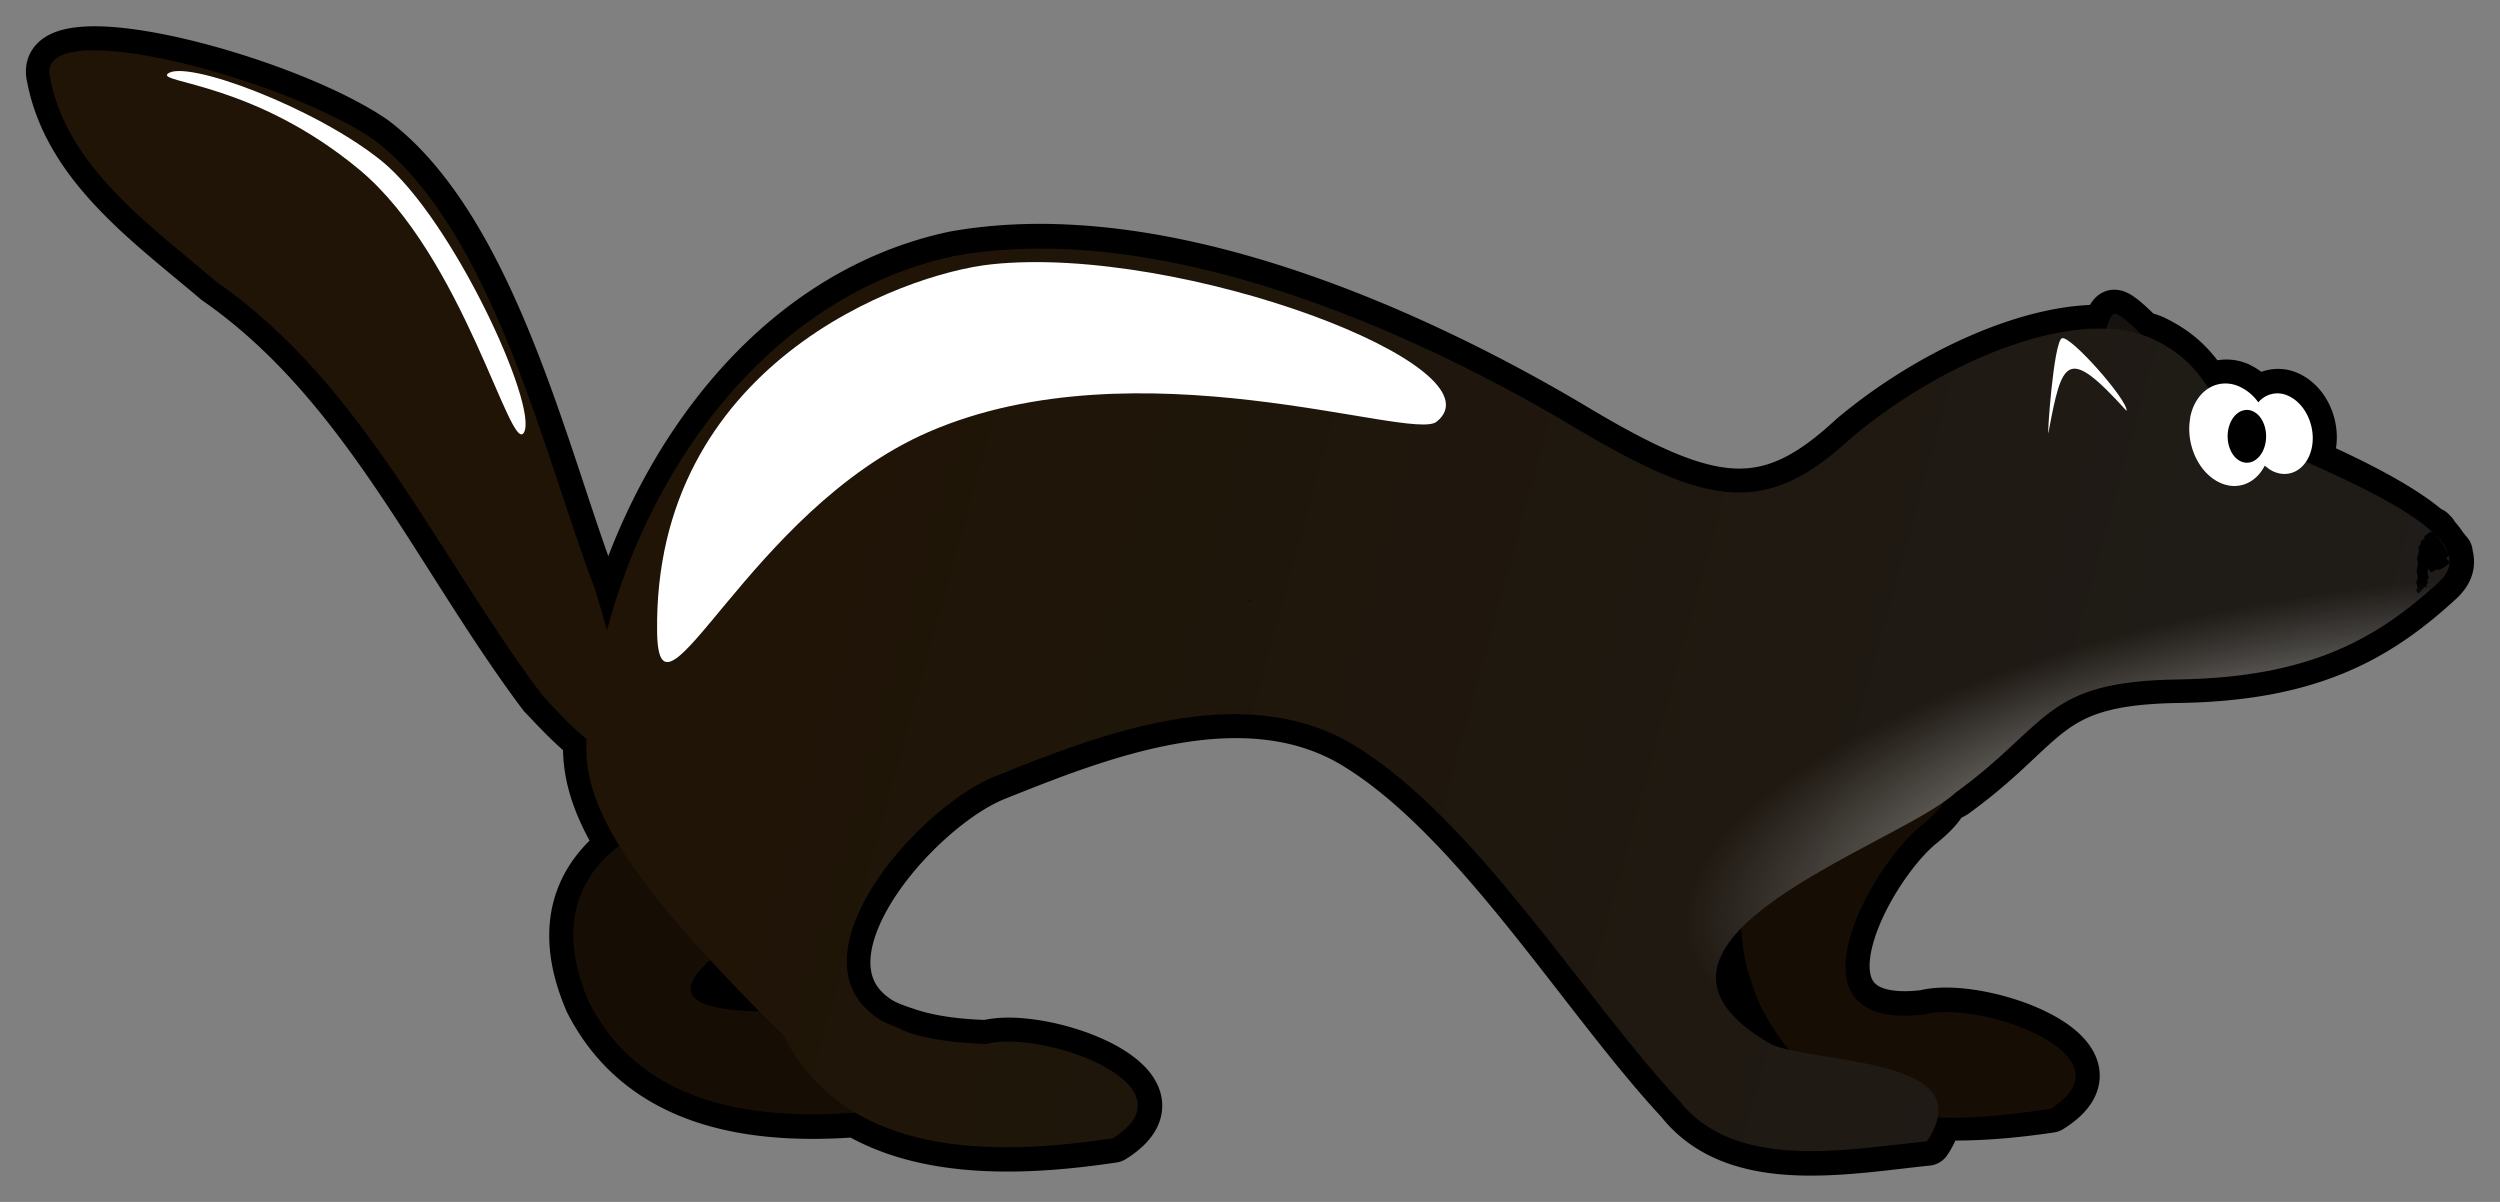
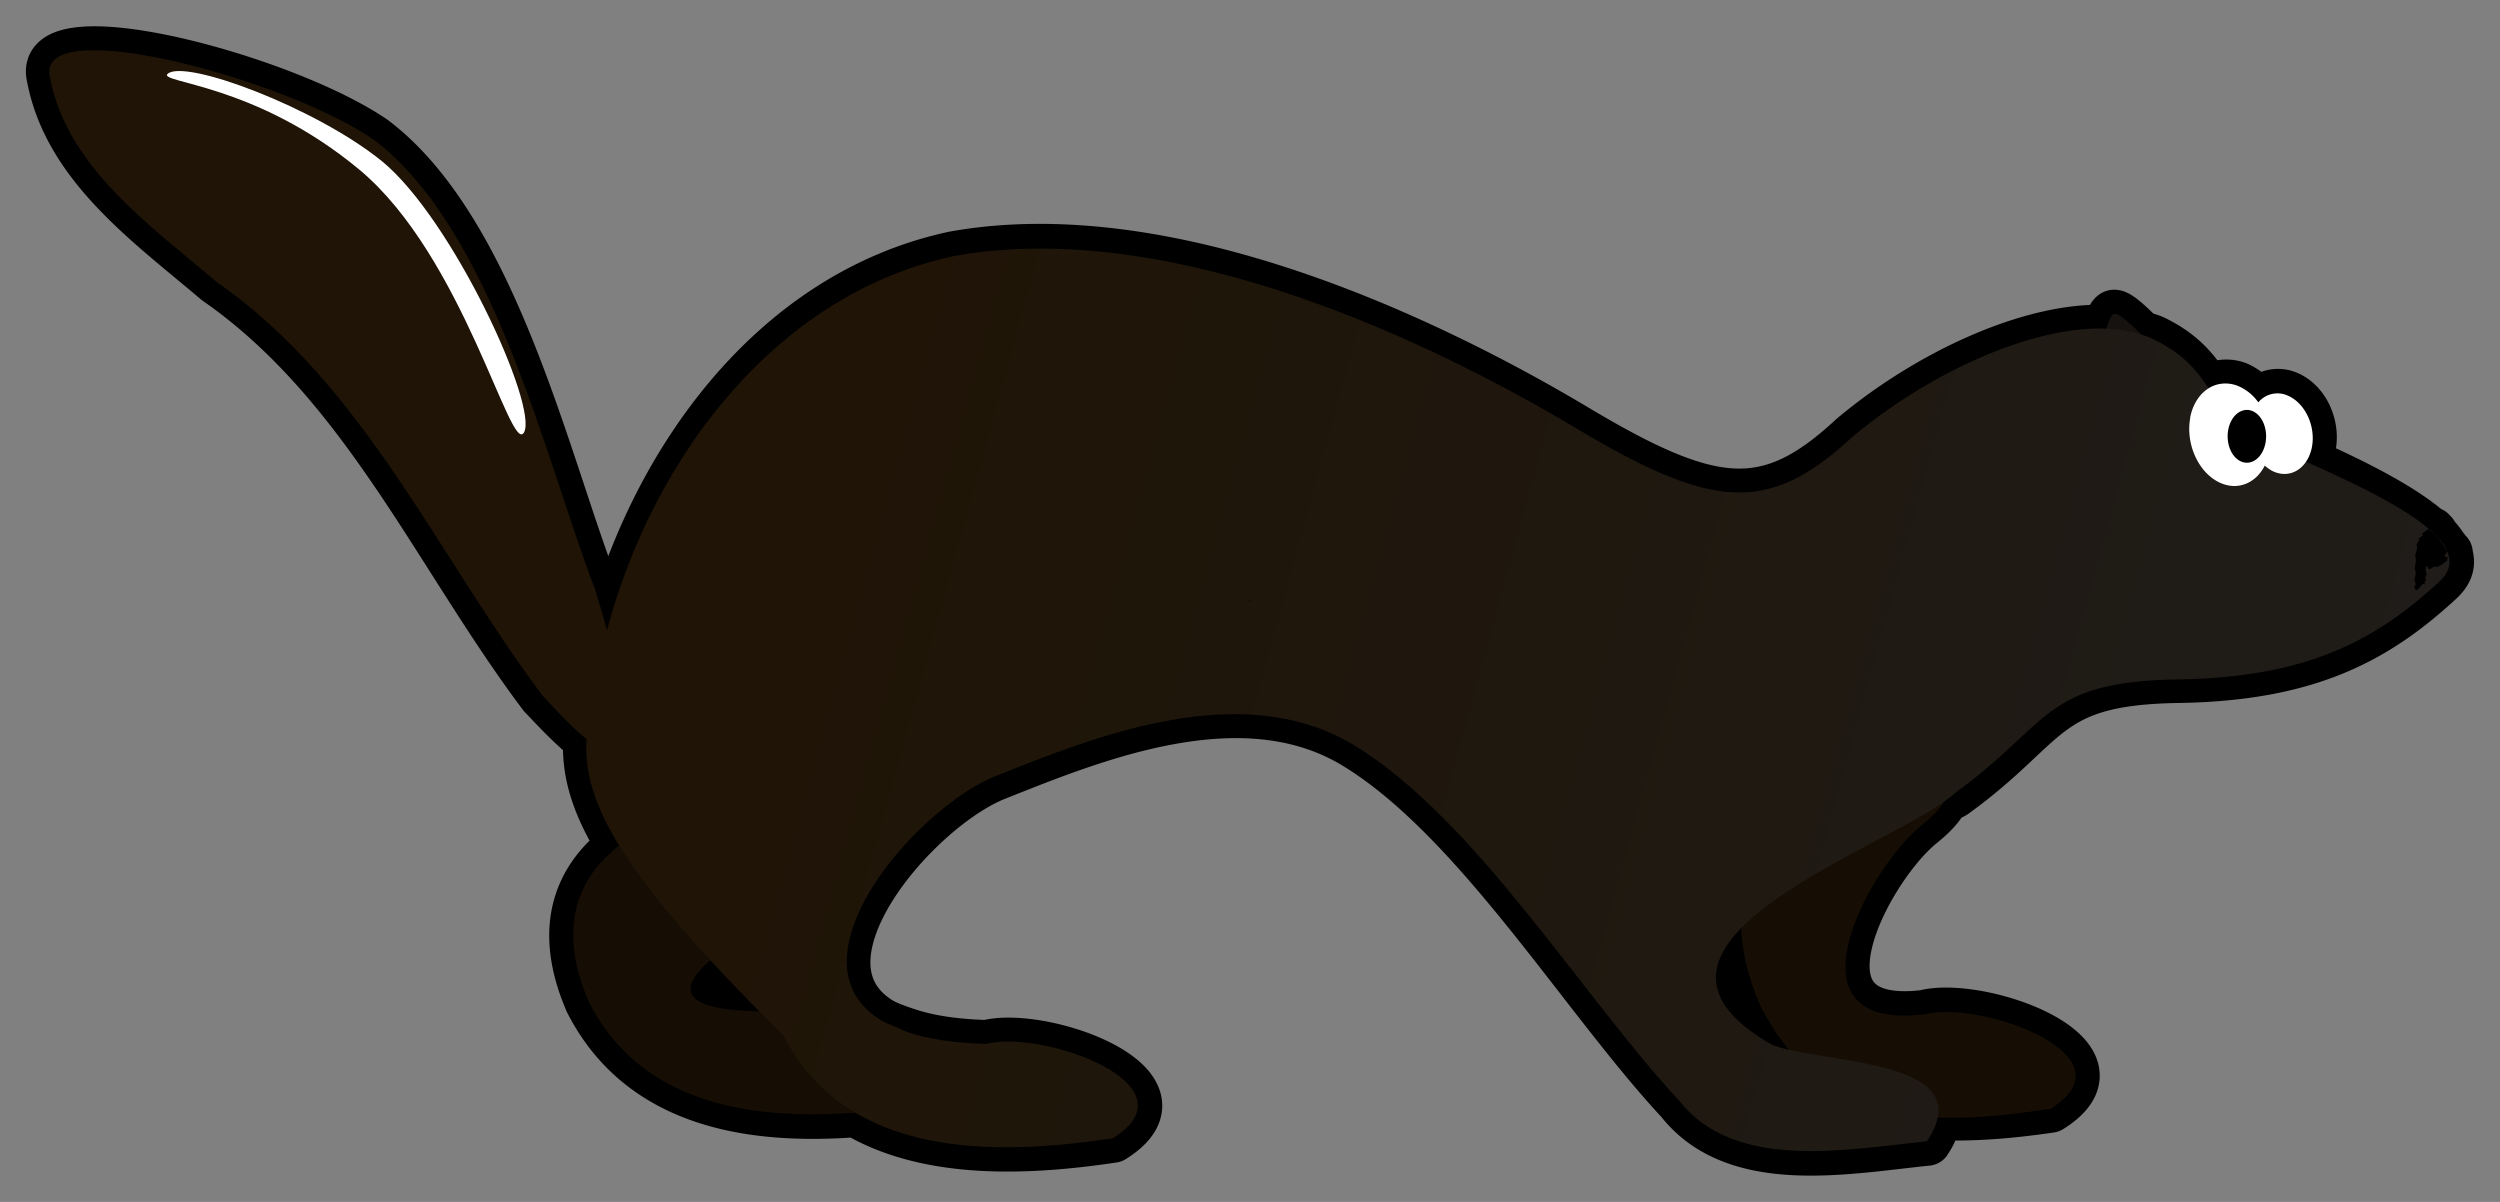
<svg xmlns="http://www.w3.org/2000/svg" xmlns:xlink="http://www.w3.org/1999/xlink" viewBox="0 0 52 25" version="1.0">
  <rect x="0" y="0" width="52" height="25" fill="#808080" stroke="none" />
  <defs>
    <linearGradient id="a">
      <stop offset="0" stop-color="#1f1406" />
      <stop offset="1" stop-color="#1f1e1d" />
    </linearGradient>
    <linearGradient id="b" y2="83.548" xlink:href="#a" gradientUnits="userSpaceOnUse" x2="364.96" gradientTransform="translate(24.474 17.021) scale(.101)" y1="27.727" x1="162.29" />
    <linearGradient id="d" y2="83.548" xlink:href="#a" gradientUnits="userSpaceOnUse" x2="364.96" gradientTransform="rotate(65.118 12.882 35.936) scale(.101)" y1="27.727" x1="162.29" />
    <radialGradient id="c" gradientUnits="userSpaceOnUse" cy="170.36" cx="368.08" gradientTransform="matrix(.047 -.008 .003 .017 39.233 25.13)" r="151.42">
      <stop offset="0" stop-color="#fff" />
      <stop offset="1" stop-color="#c1c1c1" stop-opacity="0" />
    </radialGradient>
  </defs>
  <path d="M1.683 1.06c-.467.046-.718.214-.625.562.358 1.853 2.073 3.056 3.438 4.219 3.084 2.143 4.587 5.704 6.781 8.625.179.185.577.624.937.906-.031.614.106 1.276.688 2.219-.876.671-1.325 1.704-.656 3.25 1.094 2.139 3.399 2.475 5.562 2.312 1.518.893 3.586.795 5.344.532 1.78-1.113-1.464-2.274-2.625-1.969-.69-.019-1.233-.108-1.656-.25-.223-.075-.436-.148-.594-.25-1.947-1.256.79-4.406 2.437-5.063 2.036-.811 5.122-2.081 7.469-.656 2.517 1.528 4.746 5.251 6.75 7.406 1.162 1.481 3.469 1.015 5.156.844.134-.2.194-.377.219-.531.739.03 1.533-.035 2.344-.156 1.78-1.113-1.464-2.274-2.625-1.969-2.996.353-1.181-3.035-.063-3.938.239-.192.386-.354.469-.5.006-.011.026-.02.031-.031.063-.046.172-.081.219-.125 1.982-1.441 1.818-2.332 4.625-2.375 2.719-.041 4.134-.831 5.438-2.031.202-.186.253-.364.187-.563-.005-.005.005-.026 0-.031-.002-.005-.029.005-.031 0-.003-.005.001-.029 0-.031-.036-.054-.079-.099-.094-.125a1.113 1.113 0 00-.094-.125c-.02-.028-.042-.041-.062-.063-.007-.01-.023-.021-.031-.031-.002-.001-.002-.034 0-.031-.043-.041-.056-.061-.032-.031-.005-.005-.026.004-.031 0-.534-.483-1.521-.994-2.594-1.469a.786.786 0 00.125-.313c.082-.436-.142-.91-.5-1.062-.232-.099-.469-.019-.625.156a1.021 1.021 0 00-.406-.344.652.652 0 00-.406-.031.587.587 0 00-.219.094c-.241-.359-.501-.729-1.125-1.031-.086-.042-.187-.064-.281-.094-.252-.254-.485-.463-.563-.438-.048.016-.108.142-.156.313-1.561-.061-3.695.918-5.281 2.25-1.756 1.631-2.914 1.506-5.75-.188C29.941 7.21 24.441 4.48 19.839 5.31c-3.816.819-6.29 4.392-7.187 7.906a22.68 22.68 0 00-.281-.969c-1.011-2.615-2.09-7.448-4.594-9.344C6.365 1.932 3.084.92 1.683 1.06zm34.531 18.281c.023.47.156.983.407 1.562.187.368.401.671.625.938-.134-.031-.275-.056-.375-.094-1.473-.833-1.37-1.655-.657-2.406zm-21.437.625c.295.321.668.695 1.031 1.062-1.704-.032-1.679-.486-1.031-1.062z" stroke-linejoin="round" stroke="#000" stroke-linecap="round" fill="none" />
  <path d="M33.277 16.773c0 .008-.002-.002-.006-.007-.002.005 0-.01 0-.015l.006-.004c.007.004.015 0 .018.01 0 0 .006 0 .004.007l-.022.01z" />
  <path d="M39.973 17.163c-1.12.903-2.95 4.291.046 3.937 1.162-.305 4.412.851 2.633 1.963-2.468.37-4.722.427-6.037-2.144-2.282-5.273 6.096-5.965 3.358-3.756zM17.654 18.074c-1.232.89-5.996 3.125-1.18 2.954 1.162-.305 4.411.851 2.632 1.963-2.468.37-5.54.425-6.855-2.144-2.282-5.273 8.255-4.833 5.403-2.773z" fill="#160e04" />
  <path d="M45.812 8.704c-.042.325-2.014.962-2.222.718s.127-2.813.376-2.894 1.888 1.85 1.846 2.176z" fill-rule="evenodd" color="#000" fill="#16120f" />
  <path d="M37.669 23.309c.383-2.028 1.798-4.202 4.012-4.678 2.491-.449 5.457 1.015 6.992 1.931 1.535.917 2.17.993 3.121.11 1.06-.89 2.583-1.498 3.401-1.101.838.406.506.982 1.646 1.347 1.039.458 2.027.958 1.567 1.381-.706.65-1.471 1.078-2.942 1.1-1.52.023-1.432.495-2.505 1.275-.638.592-4.104 1.687-2.062 2.842.579.219 2.364.149 1.739 1.085-.914.092-2.164.341-2.793-.461-1.085-1.167-2.294-3.171-3.656-3.999-1.271-.771-2.935-.094-4.037.346-1.102.439-3.094 2.935-.107 3.017.629-.165 2.388.461 1.424 1.063-1.335.2-2.998.23-3.71-1.161-2.65-2.608-2.27-3.09-2.09-4.097z" fill="url(#b)" transform="translate(-57.143 -29.086) scale(1.847)" />
  <g fill-rule="evenodd" color="#000">
    <path d="M46.153 7.99c-.288.06-.525.317-.598.698l.002.005c-.102.555.183 1.162.637 1.356.367.157.732-.006.913-.364.058.05.121.097.19.126.358.153.71-.08.792-.517.08-.436-.145-.912-.503-1.065a.517.517 0 00-.613.14.982.982 0 00-.402-.332.693.693 0 00-.418-.047z" fill="#fff" />
    <path d="M46.335 9.075a.4.549 0 110 .001M47.3 8.926" />
  </g>
-   <path d="M13.668 13.153c-.082-5.548 5.08-7.458 6.96-7.656 3.939-.415 10.68 2.136 9.252 3.276-.525.417-6.213-1.681-10.57.214-3.73 1.622-5.607 6.491-5.642 4.166z" fill-rule="evenodd" fill="#fff" />
-   <path d="M44.233 8.547c-1.241-1.372-1.341-1.073-1.624.447-.038.215.102-1.91.283-1.96.183-.05 1.373 1.293 1.341 1.513z" fill-rule="evenodd" color="#000" fill="#fff" />
-   <path d="M50.483 11.172c.009.026-.023 0-.043 0 .015.032-.004 0-.026-.007.03 0-.053.072.168-.093-.024-.03.006-.007.048.034-.007-.019.058.053.095.101.02.022.059.082.1.14.014.027.036.065.073.12a.396.396 0 00.04.062c.078-.094-.116.234-.225.122.024.033-.005.01-.044-.041.011.022-.033-.037-.072-.09l-.07-.111a.801.801 0 00-.06-.096l-.05-.063c.014.02.008.009-.018-.032.06.04.161-.188.233-.083a.487.487 0 00.063.1l.092.153a.794.794 0 00.072.13c-.001-.002.002.013.034.07-.259.052-.202.194-.305.074.005.015-.069-.045-.115-.1-.014-.002-.051-.035-.098-.092.01.016-.013-.011-.042-.052-.026.094.172-.177.24-.094-.018-.024.065.053.115.112a.991.991 0 01.147.143c.024.018.047.031.098.09.111-.103-.125.268-.242.13.034.047-.04-.038-.098-.11a2.456 2.456 0 01-.136-.162c-.02-.019-.035-.044-.076-.104-.094.072.114-.256.225-.133-.024-.033.041.03.093.093.016.01.072.081.122.148.02.024.04.059.088.122-.005-.01-.003.001.034.07-.281.197-.239.144-.32.035.004.009-.06-.083-.105-.148-.011-.02-.035-.068-.078-.133.007.011-.005-.03-.033-.074.033-.007.173-.21.264-.103-.013-.024.044.04.09.105.01.01.043.072.085.137-.003.002 0 .038.034.101.009-.087-.215.226-.301.139.02.04-.065-.043-.113-.102a.778.778 0 01-.096-.112c.015.012-.011-.013-.035-.04.308.097.13-.247.257-.05a.6.6 0 00.072.123c.003.007.027.037.07.094-.017-.02.007-.002.035.028-.34-.139-.13.279-.248.037.026.014 0-.095-.031-.157.011-.013-.002-.069-.04-.135.012.01-.006-.06-.04-.113.015.011-.003-.03-.03-.074.04-.005-.075.111.224-.094-.036-.018-.07.02-.048.113-.03.035-.059.127-.03.229a.384.384 0 00-.005.264c-.02.057-.046.12 0 .222-.027.022-.053.048-.007.134-.033-.033-.054.013-.033.074-.048-.026-.054-.016-.11.056l-.005.002c-.046.059-.066.077-.098.02a.426.426 0 00-.018-.052c.04.039.044-.046.007-.138 0-.008.063-.111.008-.222.001-.048.05-.163.01-.27.006-.06.06-.14.03-.233.013-.046.065-.057.043-.125.266-.189.23-.153.28-.083.01.026.015.051.028.075.013.04.019.08.037.115.015.046.019.096.04.14.004.013-.008.087.036.16.017.099-.102.191-.192.234-.022.01-.035-.035-.052-.052l-.033-.05c-.022-.031-.043-.064-.067-.096 0-.002-.035-.063-.074-.124-.005-.014.01-.12.213-.177.016.019.035.035.05.054l.094.112c.022.02.057.045.114.087-.057.048-.23.154-.208.083-.006-.031-.002-.068-.019-.096-.024-.044-.044-.09-.074-.13-.007-.01-.042-.054-.088-.1.072-.038.133-.113.214-.111.013.024.024.048.039.07.024.044.048.09.075.13.017.025.052.082.108.149.035.031.092-.048-.194.147.051.076.027.023-.013-.04-.026-.043-.05-.085-.078-.124a5.79 5.79 0 00-.12-.144c-.018-.019-.046-.035-.089-.081.181-.085.202-.189.237-.093a6.11 6.11 0 01.224.268c.03.033.055.043.105.098-.207.09-.215.2-.259.098a1.288 1.288 0 00-.08-.096c-.009-.01-.094-.08-.142-.14-.033-.034-.07-.054-.114-.111.06-.054.2-.202.21-.12.019.014.041.027.056.048.033.031.068.059.098.094.007.007.066.039.114.096a.42.42 0 01-.186.124c-.006-.02-.004-.043-.015-.061-.02-.045-.037-.09-.065-.131-.014-.024-.044-.091-.09-.152-.008-.015-.024-.048-.061-.098.07-.04.137-.133.216-.116.007.01.017.02.024.031l.04.069.062.1c0 .001.024.051.068.108.002.002.031.04.074.085.013.008.03.011.04.024-.16.067-.21.17-.22.087-.009-.024-.012-.048-.025-.068-.022-.04-.04-.082-.067-.118-.013-.02-.05-.087-.092-.14-.022-.03-.04-.056-.083-.102-.01-.008-.022-.015-.03-.026.231-.176.124-.083.17-.08 0 .006-.004.015 0 .02-.004.004-.031-.003-.018.025l-.083.04z" />
-   <path d="M41.681 18.631c2.491-.449 5.457 1.015 6.992 1.931 1.535.917 2.17.993 3.121.11 1.06-.89 2.583-1.498 3.401-1.101.838.406.506.982 1.646 1.347 1.039.458 2.027.958 1.567 1.381-.706.65-1.471 1.078-2.942 1.1-1.52.023-1.432.495-2.505 1.275-.638.592-4.104 1.687-2.062 2.842.579.219 2.364.149 1.739 1.085-.914.092-2.164.341-2.793-.461-1.085-1.167-2.294-3.171-3.656-3.999-1.271-.771-2.935-.094-4.037.346-1.102.439-3.094 2.935-.107 3.017.629-.165 2.388.461 1.424 1.063-13.98 1.172-13.182-5.544-1.788-9.936z" fill="url(#c)" transform="translate(-57.143 -29.086) scale(1.847)" />
+   <path d="M50.483 11.172c.009.026-.023 0-.043 0 .015.032-.004 0-.026-.007.03 0-.053.072.168-.093-.024-.03.006-.007.048.034-.007-.019.058.053.095.101.02.022.059.082.1.14.014.027.036.065.073.12c.078-.094-.116.234-.225.122.024.033-.005.01-.044-.041.011.022-.033-.037-.072-.09l-.07-.111a.801.801 0 00-.06-.096l-.05-.063c.014.02.008.009-.018-.032.06.04.161-.188.233-.083a.487.487 0 00.063.1l.092.153a.794.794 0 00.072.13c-.001-.002.002.013.034.07-.259.052-.202.194-.305.074.005.015-.069-.045-.115-.1-.014-.002-.051-.035-.098-.092.01.016-.013-.011-.042-.052-.026.094.172-.177.24-.094-.018-.024.065.053.115.112a.991.991 0 01.147.143c.024.018.047.031.098.09.111-.103-.125.268-.242.13.034.047-.04-.038-.098-.11a2.456 2.456 0 01-.136-.162c-.02-.019-.035-.044-.076-.104-.094.072.114-.256.225-.133-.024-.033.041.03.093.093.016.01.072.081.122.148.02.024.04.059.088.122-.005-.01-.003.001.034.07-.281.197-.239.144-.32.035.004.009-.06-.083-.105-.148-.011-.02-.035-.068-.078-.133.007.011-.005-.03-.033-.074.033-.007.173-.21.264-.103-.013-.024.044.04.09.105.01.01.043.072.085.137-.003.002 0 .038.034.101.009-.087-.215.226-.301.139.02.04-.065-.043-.113-.102a.778.778 0 01-.096-.112c.015.012-.011-.013-.035-.04.308.097.13-.247.257-.05a.6.6 0 00.072.123c.003.007.027.037.07.094-.017-.02.007-.002.035.028-.34-.139-.13.279-.248.037.026.014 0-.095-.031-.157.011-.013-.002-.069-.04-.135.012.01-.006-.06-.04-.113.015.011-.003-.03-.03-.074.04-.005-.075.111.224-.094-.036-.018-.07.02-.048.113-.03.035-.059.127-.03.229a.384.384 0 00-.005.264c-.02.057-.046.12 0 .222-.027.022-.053.048-.007.134-.033-.033-.054.013-.033.074-.048-.026-.054-.016-.11.056l-.005.002c-.046.059-.066.077-.098.02a.426.426 0 00-.018-.052c.04.039.044-.046.007-.138 0-.008.063-.111.008-.222.001-.048.05-.163.01-.27.006-.06.06-.14.03-.233.013-.046.065-.057.043-.125.266-.189.23-.153.28-.083.01.026.015.051.028.075.013.04.019.08.037.115.015.046.019.096.04.14.004.013-.008.087.036.16.017.099-.102.191-.192.234-.022.01-.035-.035-.052-.052l-.033-.05c-.022-.031-.043-.064-.067-.096 0-.002-.035-.063-.074-.124-.005-.014.01-.12.213-.177.016.019.035.035.05.054l.094.112c.022.02.057.045.114.087-.057.048-.23.154-.208.083-.006-.031-.002-.068-.019-.096-.024-.044-.044-.09-.074-.13-.007-.01-.042-.054-.088-.1.072-.038.133-.113.214-.111.013.024.024.048.039.07.024.044.048.09.075.13.017.025.052.082.108.149.035.031.092-.048-.194.147.051.076.027.023-.013-.04-.026-.043-.05-.085-.078-.124a5.79 5.79 0 00-.12-.144c-.018-.019-.046-.035-.089-.081.181-.085.202-.189.237-.093a6.11 6.11 0 01.224.268c.03.033.055.043.105.098-.207.09-.215.2-.259.098a1.288 1.288 0 00-.08-.096c-.009-.01-.094-.08-.142-.14-.033-.034-.07-.054-.114-.111.06-.054.2-.202.21-.12.019.014.041.027.056.048.033.031.068.059.098.094.007.007.066.039.114.096a.42.42 0 01-.186.124c-.006-.02-.004-.043-.015-.061-.02-.045-.037-.09-.065-.131-.014-.024-.044-.091-.09-.152-.008-.015-.024-.048-.061-.098.07-.04.137-.133.216-.116.007.01.017.02.024.031l.04.069.062.1c0 .001.024.051.068.108.002.002.031.04.074.085.013.008.03.011.04.024-.16.067-.21.17-.22.087-.009-.024-.012-.048-.025-.068-.022-.04-.04-.082-.067-.118-.013-.02-.05-.087-.092-.14-.022-.03-.04-.056-.083-.102-.01-.008-.022-.015-.03-.026.231-.176.124-.083.17-.08 0 .006-.004.015 0 .02-.004.004-.031-.003-.018.025l-.083.04z" />
  <path d="M35.102 17.885c1.355 1.026 1.941 3.639 2.488 5.055.919 2.98-.308 1.494-.591 1.202-1.187-1.581-2.006-3.501-3.675-4.661-.739-.63-1.675-1.286-1.868-2.289-.203-.754 2.627-.008 3.646.693z" fill="url(#d)" transform="translate(-57.056 -30.126) scale(1.847)" />
  <path d="M3.489 1.534c.366-.31 3.081.704 4.454 1.818 1.465 1.194 3.262 5.104 2.955 5.644-.277.486-1.256-3.663-3.424-5.468-2.171-1.805-4.21-1.803-3.985-1.994z" fill-rule="evenodd" fill="#fff" />
  <path d="M25.991 12.511c0 .007-.002-.002-.006-.007v-.016l.006-.002c.008.003.014-.002.019.008 0 .001.006.001.004.007l-.023.01z" />
</svg>